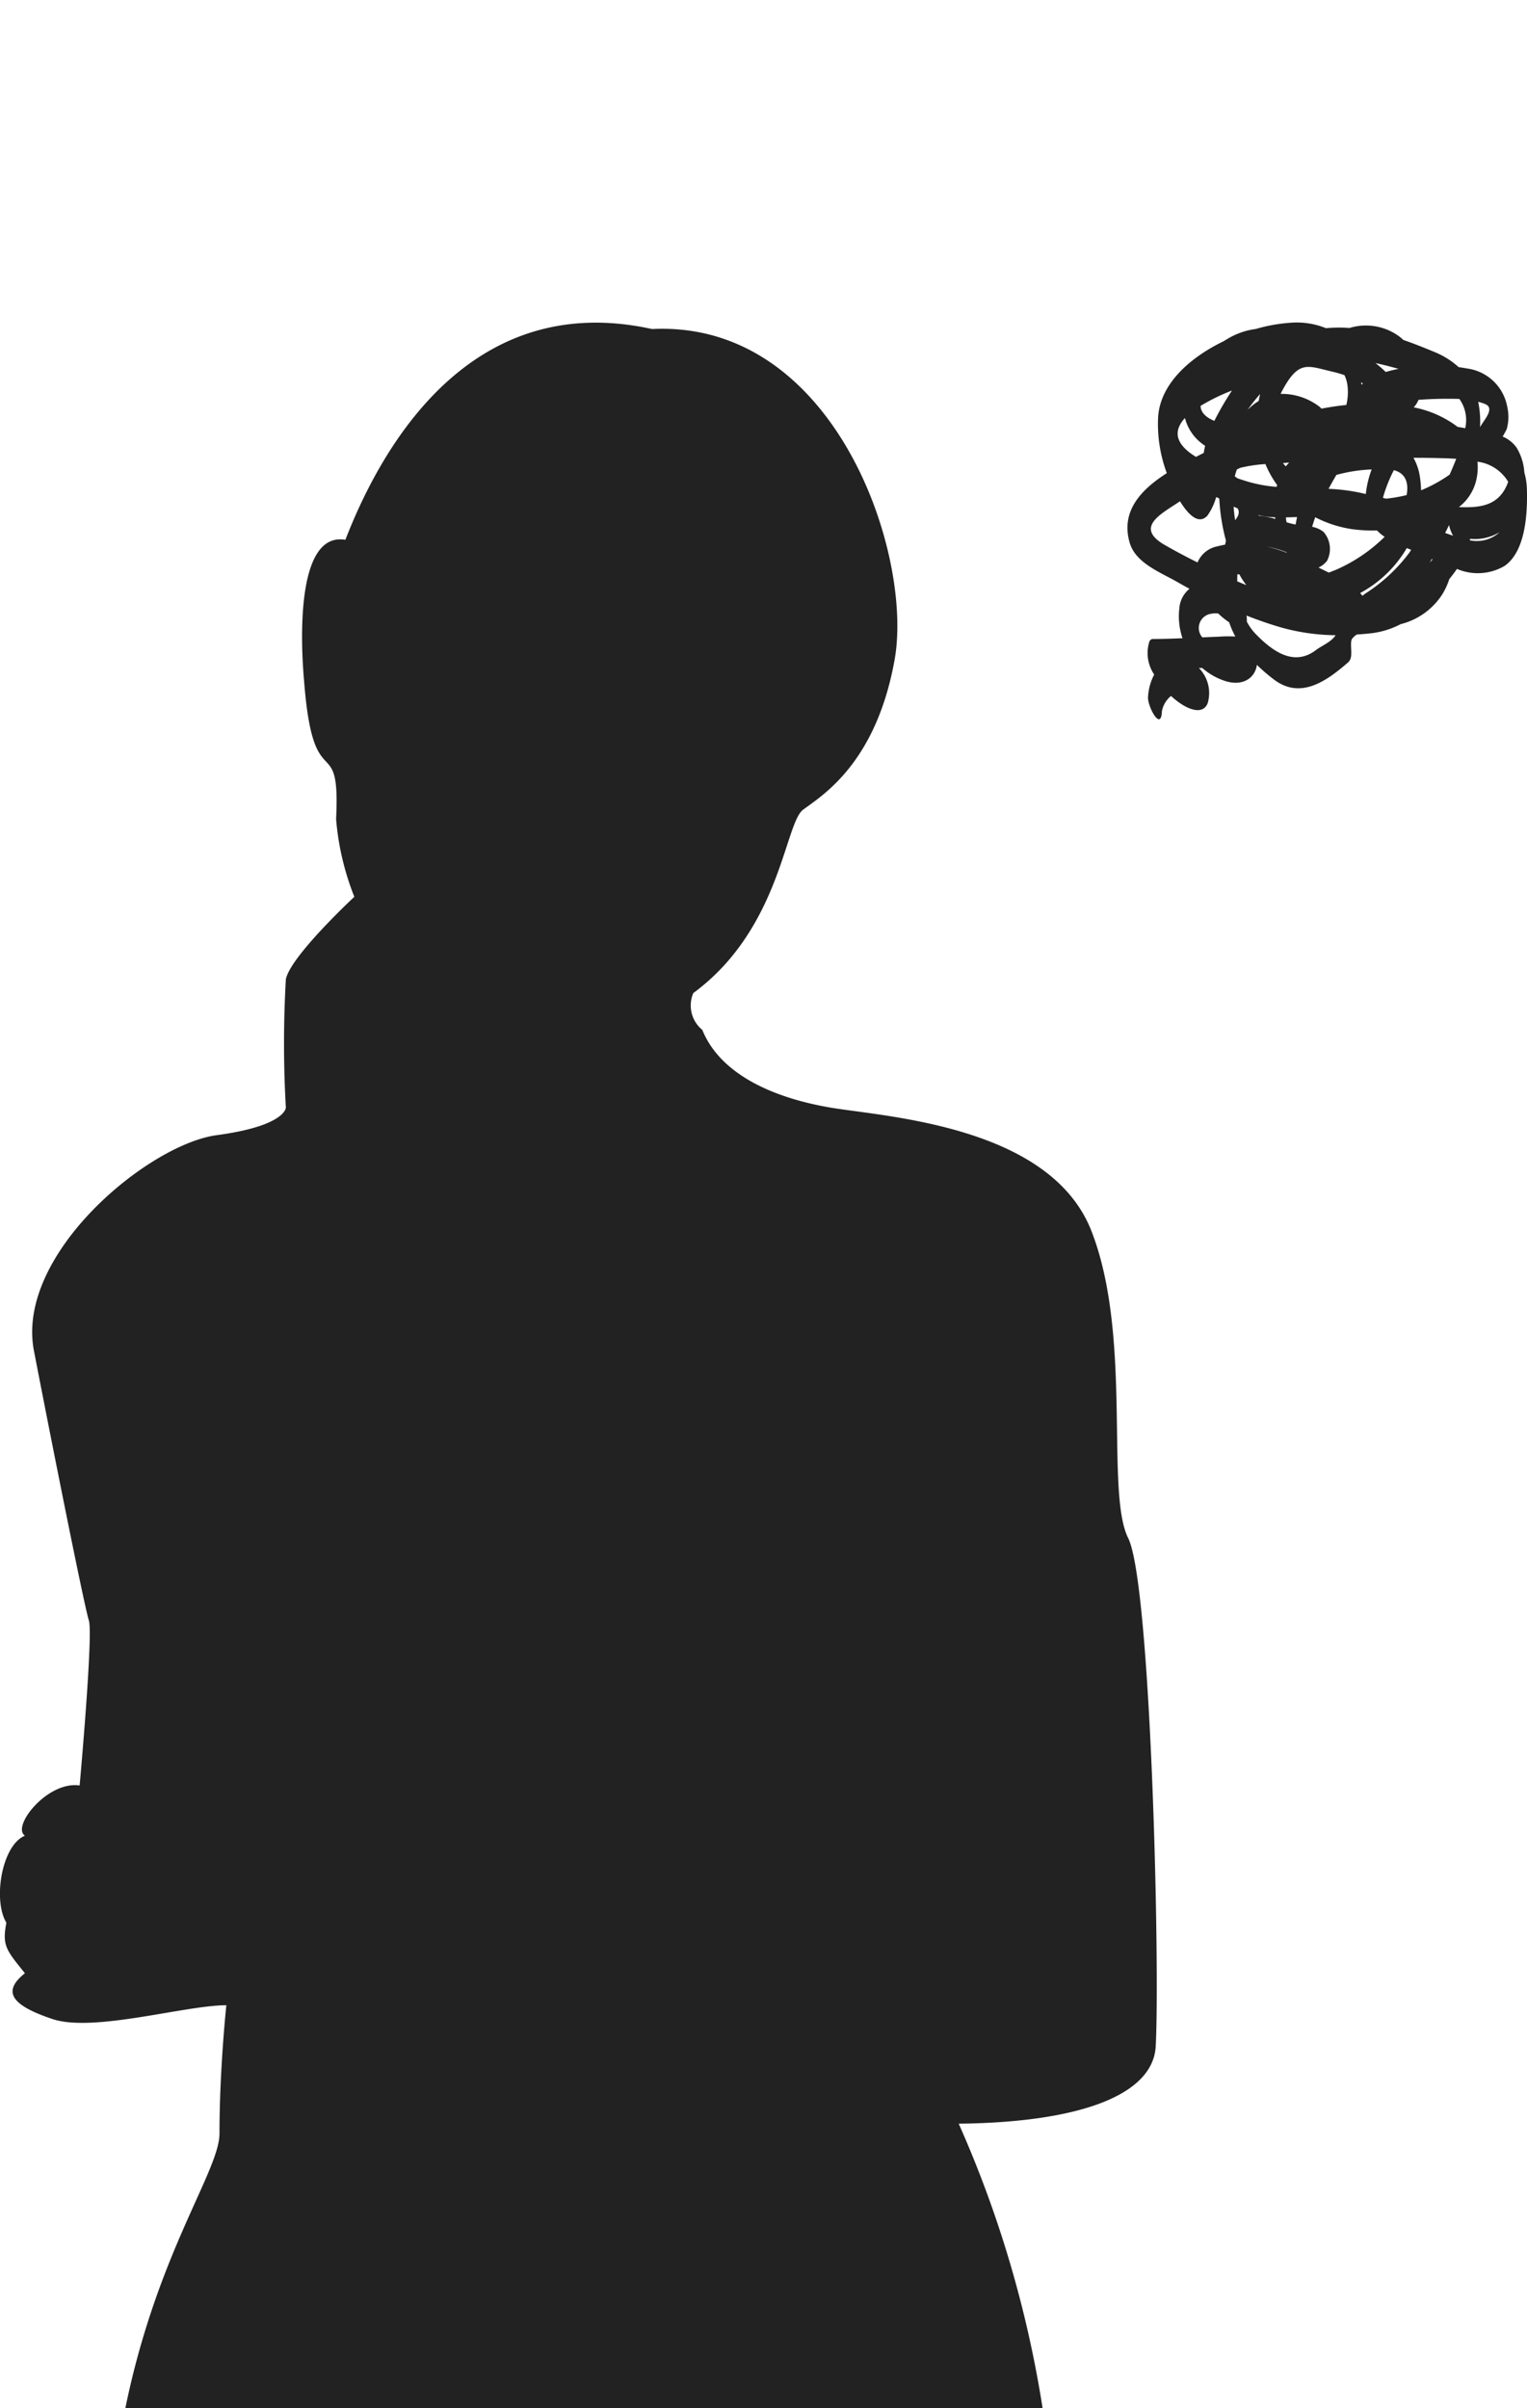
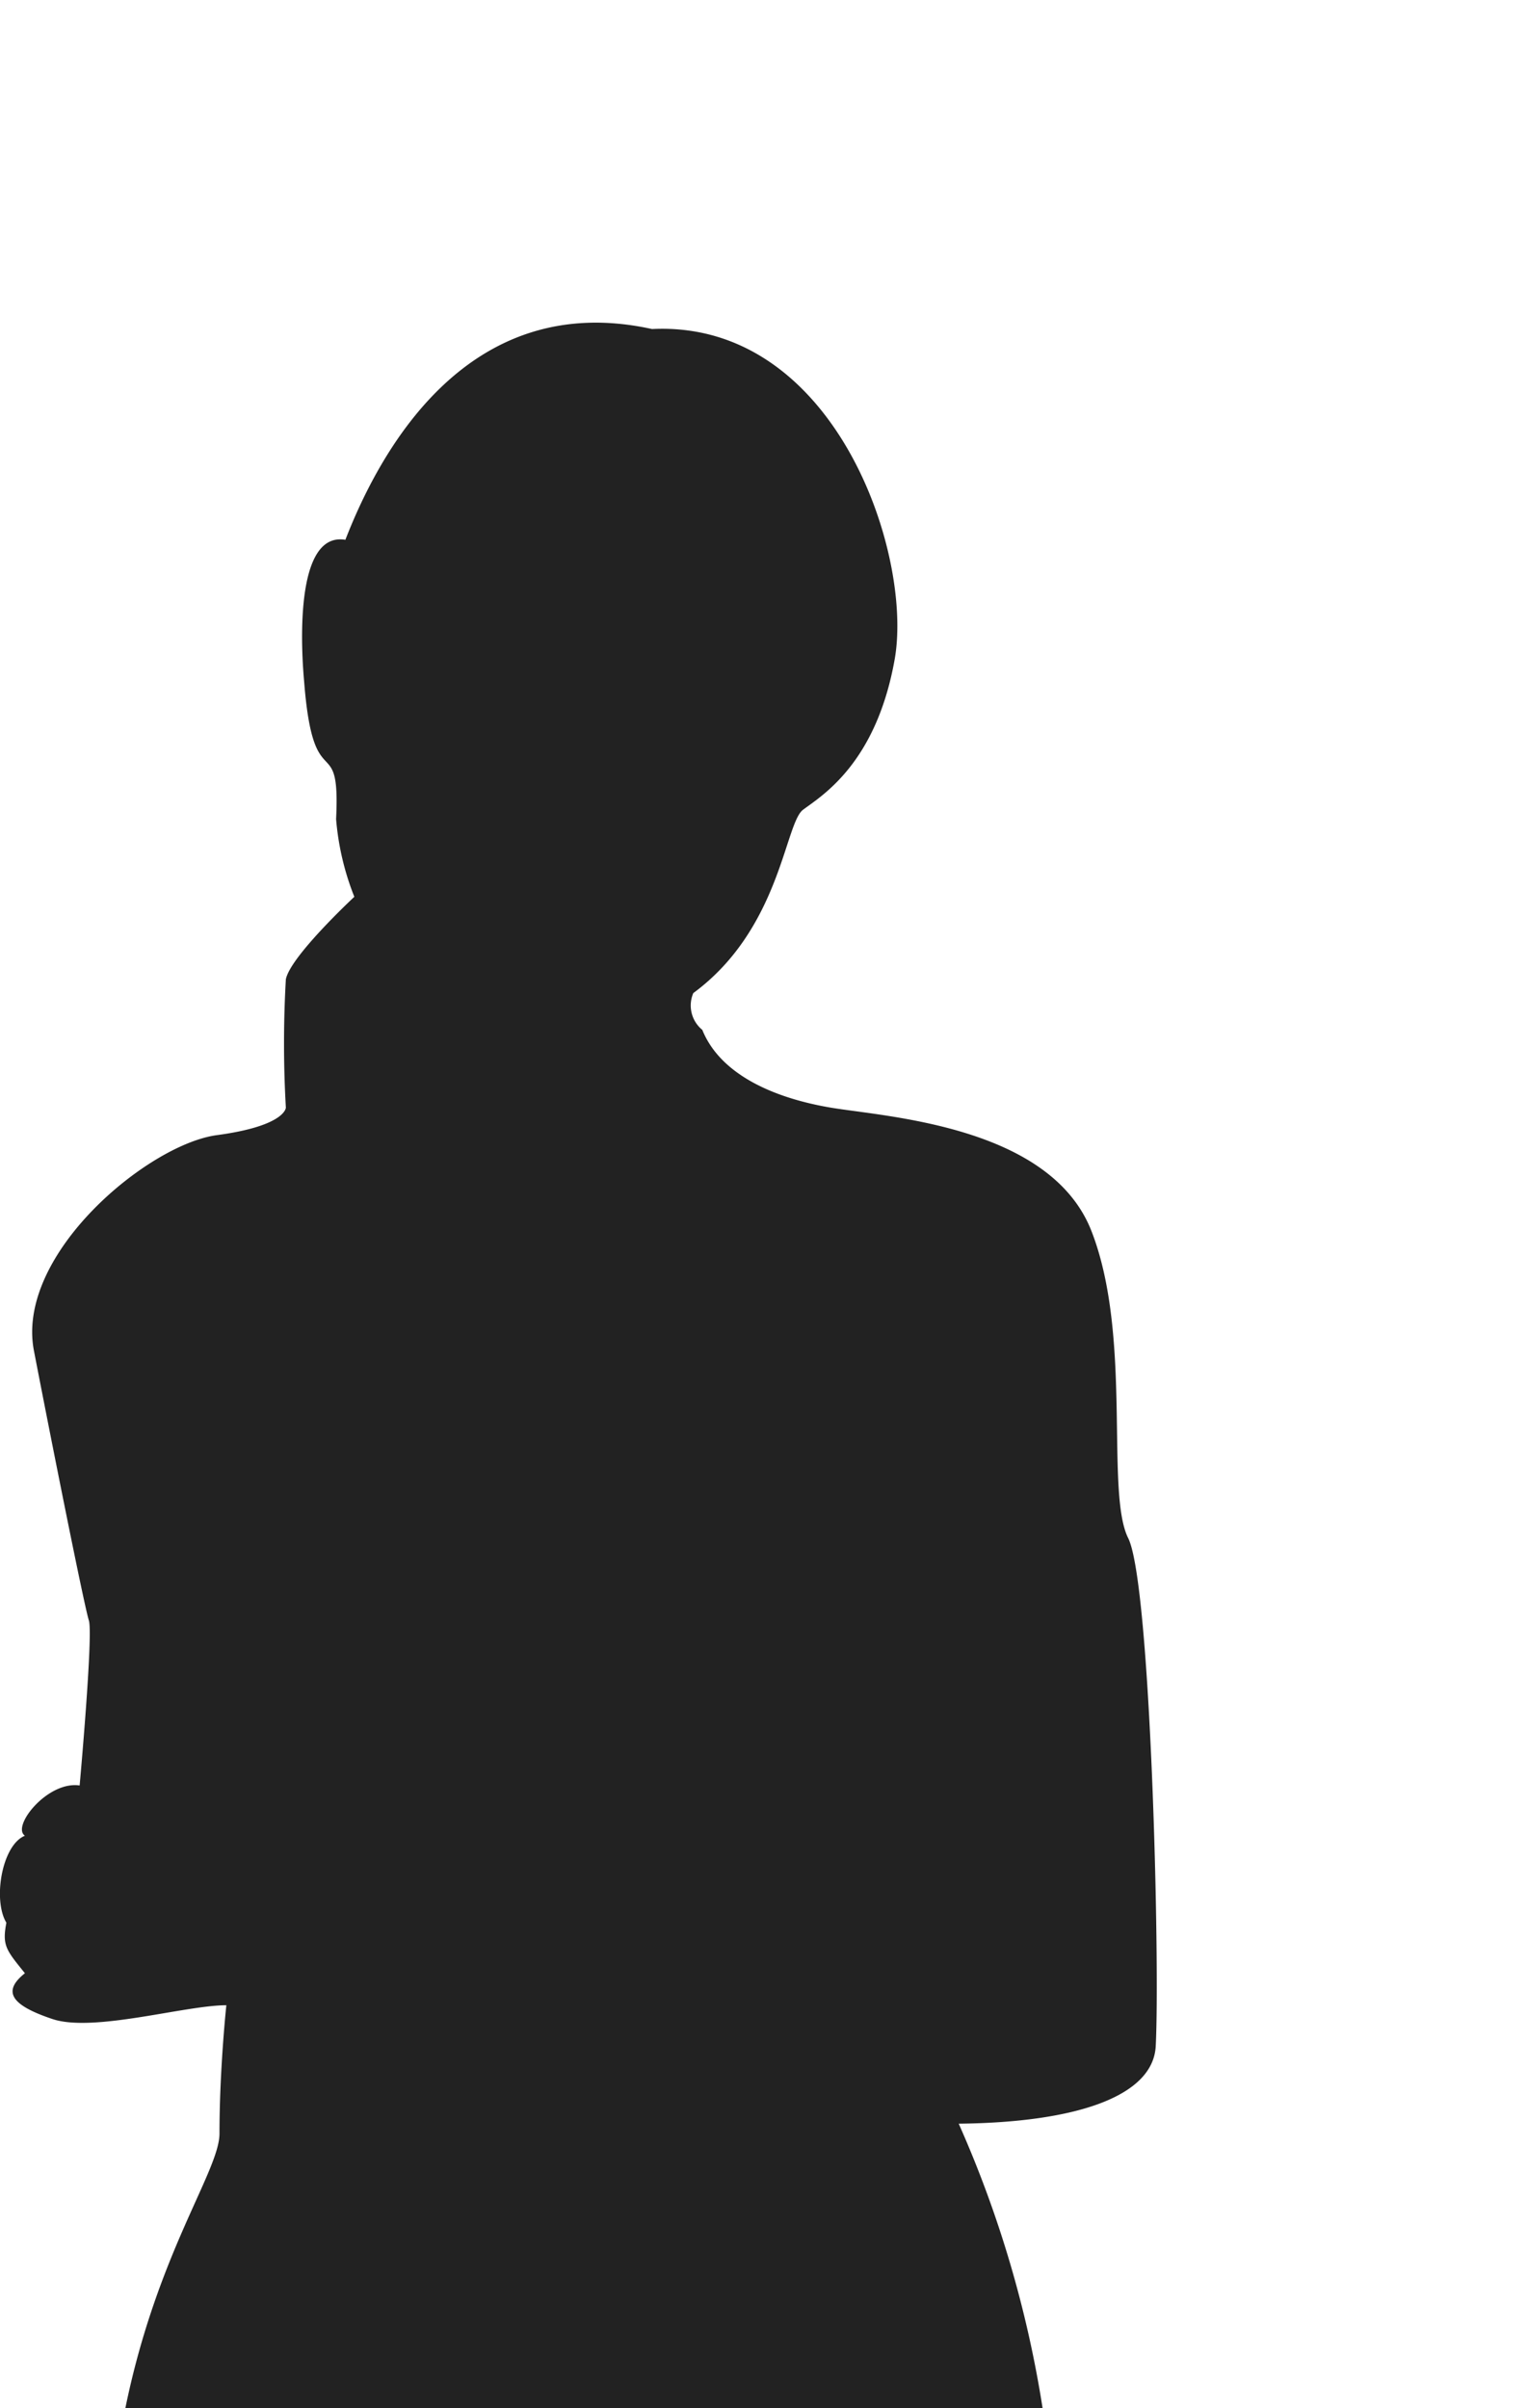
<svg xmlns="http://www.w3.org/2000/svg" width="83.717" height="131.985" viewBox="0 0 83.717 131.985">
  <g id="グループ_1558" data-name="グループ 1558" transform="translate(-216 -485.86)">
    <path id="パス_1043" data-name="パス 1043" d="M277.853,572.235c-1.264-2.524.244-11.045-2.014-16.829s-11.291-6.258-14.306-6.768c-3-.508-6.015-1.753-7.03-4.259a1.724,1.724,0,0,1-.493-2.017c4.769-3.507,5.014-9.291,6.014-10.045s4.014-2.507,5.031-8.274c1-5.767-3.276-18.567-13.308-18.074-10.29-2.262-15.057,7.028-16.812,11.551-3.015-.508-2.327,7.03-2.261,7.767.505,6.54,2,2.524,1.752,7.538a14.8,14.8,0,0,0,1,4.261s-3.508,3.26-3.754,4.522a61.381,61.381,0,0,0,0,7.03s0,1-3.768,1.508c-3.771.492-11.045,6.523-10.047,11.8,1.016,5.259,2.769,14.043,3.015,14.8s-.506,9.044-.506,9.044c-1.754-.262-3.753,2.245-3,2.753-1.263.509-1.771,3.524-1.016,4.769-.246,1.26,0,1.506,1.016,2.769-1.263,1-.754,1.752,1.506,2.508,2.245.754,7.276-.755,9.537-.755,0,0-.376,3.508-.376,7.032,0,2.047-3.426,6.555-5.162,15.059h50.29a61.879,61.879,0,0,0-4.6-15.6c6.474-.067,10.635-1.506,10.8-4.228C279.6,595.571,279.1,574.742,277.853,572.235Z" transform="translate(0 -2.076)" fill="#222" />
    <path id="パス_1044" data-name="パス 1044" d="M295.187,486.377l0,.014Z" transform="translate(-6.417 -0.517)" fill="#222" />
-     <path id="パス_1045" data-name="パス 1045" d="M294.469,489.165a3.774,3.774,0,0,0-.141-.95,2.988,2.988,0,0,0-.425-1.362,1.786,1.786,0,0,0-.763-.609c.113-.194.2-.369.213-.383a2.45,2.45,0,0,0,.041-1.229,2.585,2.585,0,0,0-2.208-2.119c-.135-.026-.289-.051-.46-.073a4.467,4.467,0,0,0-1.321-.829c-.566-.235-1.136-.464-1.712-.662l-.151-.136a3.078,3.078,0,0,0-2.8-.52,7.77,7.77,0,0,0-1.291.011,4.261,4.261,0,0,0-1.968-.295,8.848,8.848,0,0,0-1.882.34,3.956,3.956,0,0,0-1.425.47c-.115.064-.231.135-.348.206-1.873.909-3.508,2.375-3.582,4.224a7.693,7.693,0,0,0,.48,3c-1.385.886-2.548,2.067-2.034,3.819.328,1.113,1.679,1.613,2.582,2.131.229.13.46.262.695.388a1.519,1.519,0,0,0-.556,1.067,3.731,3.731,0,0,0,.173,1.643c-.554.023-1.107.041-1.659.041a.239.239,0,0,0-.16.15,2.1,2.1,0,0,0,.267,1.8,2.968,2.968,0,0,0-.338,1.25c-.017.532.724,1.89.761.761a1.416,1.416,0,0,1,.5-.839c.805.747,1.737,1.1,2.011.393a1.96,1.96,0,0,0-.483-1.924c.062,0,.125,0,.187,0a3.555,3.555,0,0,0,1.26.714c.968.307,1.637-.176,1.732-.886a10.068,10.068,0,0,0,.931.8c1.47,1.117,2.9.079,4.071-.938.326-.286.069-.91.2-1.267a1.021,1.021,0,0,1,.279-.26c.243-.014.487-.035.726-.061a4.615,4.615,0,0,0,1.675-.506,3.813,3.813,0,0,0,2.261-1.6,3.857,3.857,0,0,0,.407-.87c.144-.178.287-.366.42-.557a2.9,2.9,0,0,0,2.611-.165C294.41,492.518,294.5,490.42,294.469,489.165Zm-15.882,5.014c0-.13,0-.26.009-.385l.106,0a4.307,4.307,0,0,0,.384.593C278.918,494.317,278.751,494.249,278.587,494.179Zm12.5-8.393c-.136-.024-.273-.05-.414-.071a5.844,5.844,0,0,0-2.409-1.071,1.376,1.376,0,0,0,.258-.406l0-.006c.637-.049,1.195-.057,1.437-.059.274,0,.543,0,.806.01A1.991,1.991,0,0,1,291.086,485.786Zm-15.367-.557a2.571,2.571,0,0,0,1.106,1.521c-.029.129-.055.256-.073.387-.078.04-.154.08-.234.12-.063.033-.128.066-.194.1C275.09,486.606,275.129,485.869,275.719,485.229Zm4.941,5.439.013.092a4.4,4.4,0,0,0-.89-.177h-.025v-.033A4.385,4.385,0,0,0,280.661,490.668Zm4.725-1.332a10.336,10.336,0,0,0-1.792-.227c.138-.257.282-.51.428-.763a8.46,8.46,0,0,1,1.934-.3,5.424,5.424,0,0,0-.319,1.345C285.55,489.375,285.466,489.356,285.386,489.337Zm-.751-5.849a2.881,2.881,0,0,1-.069,1.026c-.458.046-.91.115-1.357.2l-.1-.094a3.4,3.4,0,0,0-2.144-.714c.086-.18.184-.357.286-.525.8-1.32,1.32-.973,2.575-.687a5.975,5.975,0,0,1,.64.186A1.859,1.859,0,0,1,284.635,483.487Zm-4.792.425c-.029.127-.057.253-.08.381a3.263,3.263,0,0,0-.608.489A9.009,9.009,0,0,1,279.844,483.912Zm2.024,6.744c-.028.137-.056.272-.08.409-.166-.033-.332-.074-.493-.123a1.025,1.025,0,0,1-.035-.269C281.465,490.67,281.668,490.661,281.867,490.656Zm-.578,1.928.021.031a8.263,8.263,0,0,0-1.089-.342A6.025,6.025,0,0,1,281.289,492.584Zm2.608,1c-.094.041-.192.078-.291.116-.195-.1-.385-.187-.563-.278a1.283,1.283,0,0,0,.466-.366,1.414,1.414,0,0,0-.19-1.586,1.481,1.481,0,0,0-.625-.282c.051-.176.107-.352.168-.522a6.466,6.466,0,0,0,2.1.664,9.022,9.022,0,0,0,1.288.062,2.577,2.577,0,0,0,.418.347A8.828,8.828,0,0,1,283.9,493.588Zm2.84-3.94-.164-.041a8.053,8.053,0,0,1,.6-1.517c.675.177.817.732.7,1.365A8.07,8.07,0,0,1,286.737,489.648ZM285.4,483.4l-.021-.125.1.055Zm-7.108.331a16.489,16.489,0,0,0-.961,1.654c-.435-.181-.744-.442-.754-.823A10.95,10.95,0,0,1,278.287,483.726Zm3.136,3.946a2.243,2.243,0,0,0-.179.2,2.195,2.195,0,0,1-.157-.179C281.2,487.686,281.312,487.679,281.423,487.672Zm4.144,7.2-.12.092-.126-.148a6.572,6.572,0,0,0,2.557-2.466c.076.031.154.064.233.095l.006,0-.074.123A9.139,9.139,0,0,1,285.567,494.874Zm3.094-5.682a6.181,6.181,0,0,0-.069-.775,3.027,3.027,0,0,0-.349-1.013c.6,0,1.206.01,1.807.029.177.007.357.016.538.028-.113.29-.234.58-.362.866A8.144,8.144,0,0,1,288.661,489.192Zm-1.934-6.487a6.7,6.7,0,0,0-.565-.491c.428.09.853.2,1.262.319A7.08,7.08,0,0,0,286.727,482.705Zm-8.279,5.716a3.578,3.578,0,0,1,.115-.378l.187-.089a8.122,8.122,0,0,1,1.378-.206,5.339,5.339,0,0,0,.643,1.15l-.031.1a7.706,7.706,0,0,1-1.662-.312c-.159-.051-.317-.1-.479-.156Zm10.8,4.535.041.019-.145.166C289.179,493.081,289.216,493.017,289.249,492.956ZM278.6,490.174c.108.162.1.356-.1.614l-.028.041c-.04-.247-.066-.5-.085-.743C278.459,490.117,278.531,490.146,278.6,490.174Zm11.4,1.359-.008-.017c.069-.138.139-.278.206-.421a2.011,2.011,0,0,0,.224.583C290.284,491.629,290.143,491.584,290,491.533Zm.739-1.423a2.614,2.614,0,0,0,.952-1.479,3.091,3.091,0,0,0,.065-1.011,2.311,2.311,0,0,1,1.684,1.1c-.018.057-.039.112-.065.175C292.864,490.082,291.821,490.148,290.742,490.11Zm1.158-4.384a5.273,5.273,0,0,0-.1-1.387,3.041,3.041,0,0,1,.352.111C292.763,484.677,292.108,485.336,291.9,485.725Zm-17.277,6.465c-1.679-.962-.222-1.7.771-2.361l.059-.037c.4.651,1,1.339,1.505.78a3.3,3.3,0,0,0,.476-1.009l.107.039.065.048a10.969,10.969,0,0,0,.366,2.3c-.017.069-.032.144-.047.217-.142.026-.284.055-.425.093a1.477,1.477,0,0,0-1.087.883C275.809,492.844,275.209,492.53,274.622,492.19Zm2.545,3.764a1.177,1.177,0,0,1,.38-.014,4.024,4.024,0,0,0,.6.482,4.869,4.869,0,0,0,.337.78,7.106,7.106,0,0,0-.933.011c-.293.008-.584.022-.876.036A.786.786,0,0,1,277.167,495.954Zm5.753,1.979c-1.238.953-2.432.048-3.343-.893a2.959,2.959,0,0,1-.462-.653,1.756,1.756,0,0,0-.017-.333c.638.249,1.283.475,1.931.661a11.468,11.468,0,0,0,2.953.415C283.765,497.489,283.2,497.718,282.919,497.933Zm8.422-6,.01-.086a2.617,2.617,0,0,0,1.619-.362A1.841,1.841,0,0,1,291.342,491.928Z" transform="translate(5.244 23.542)" fill="#222" />
  </g>
</svg>